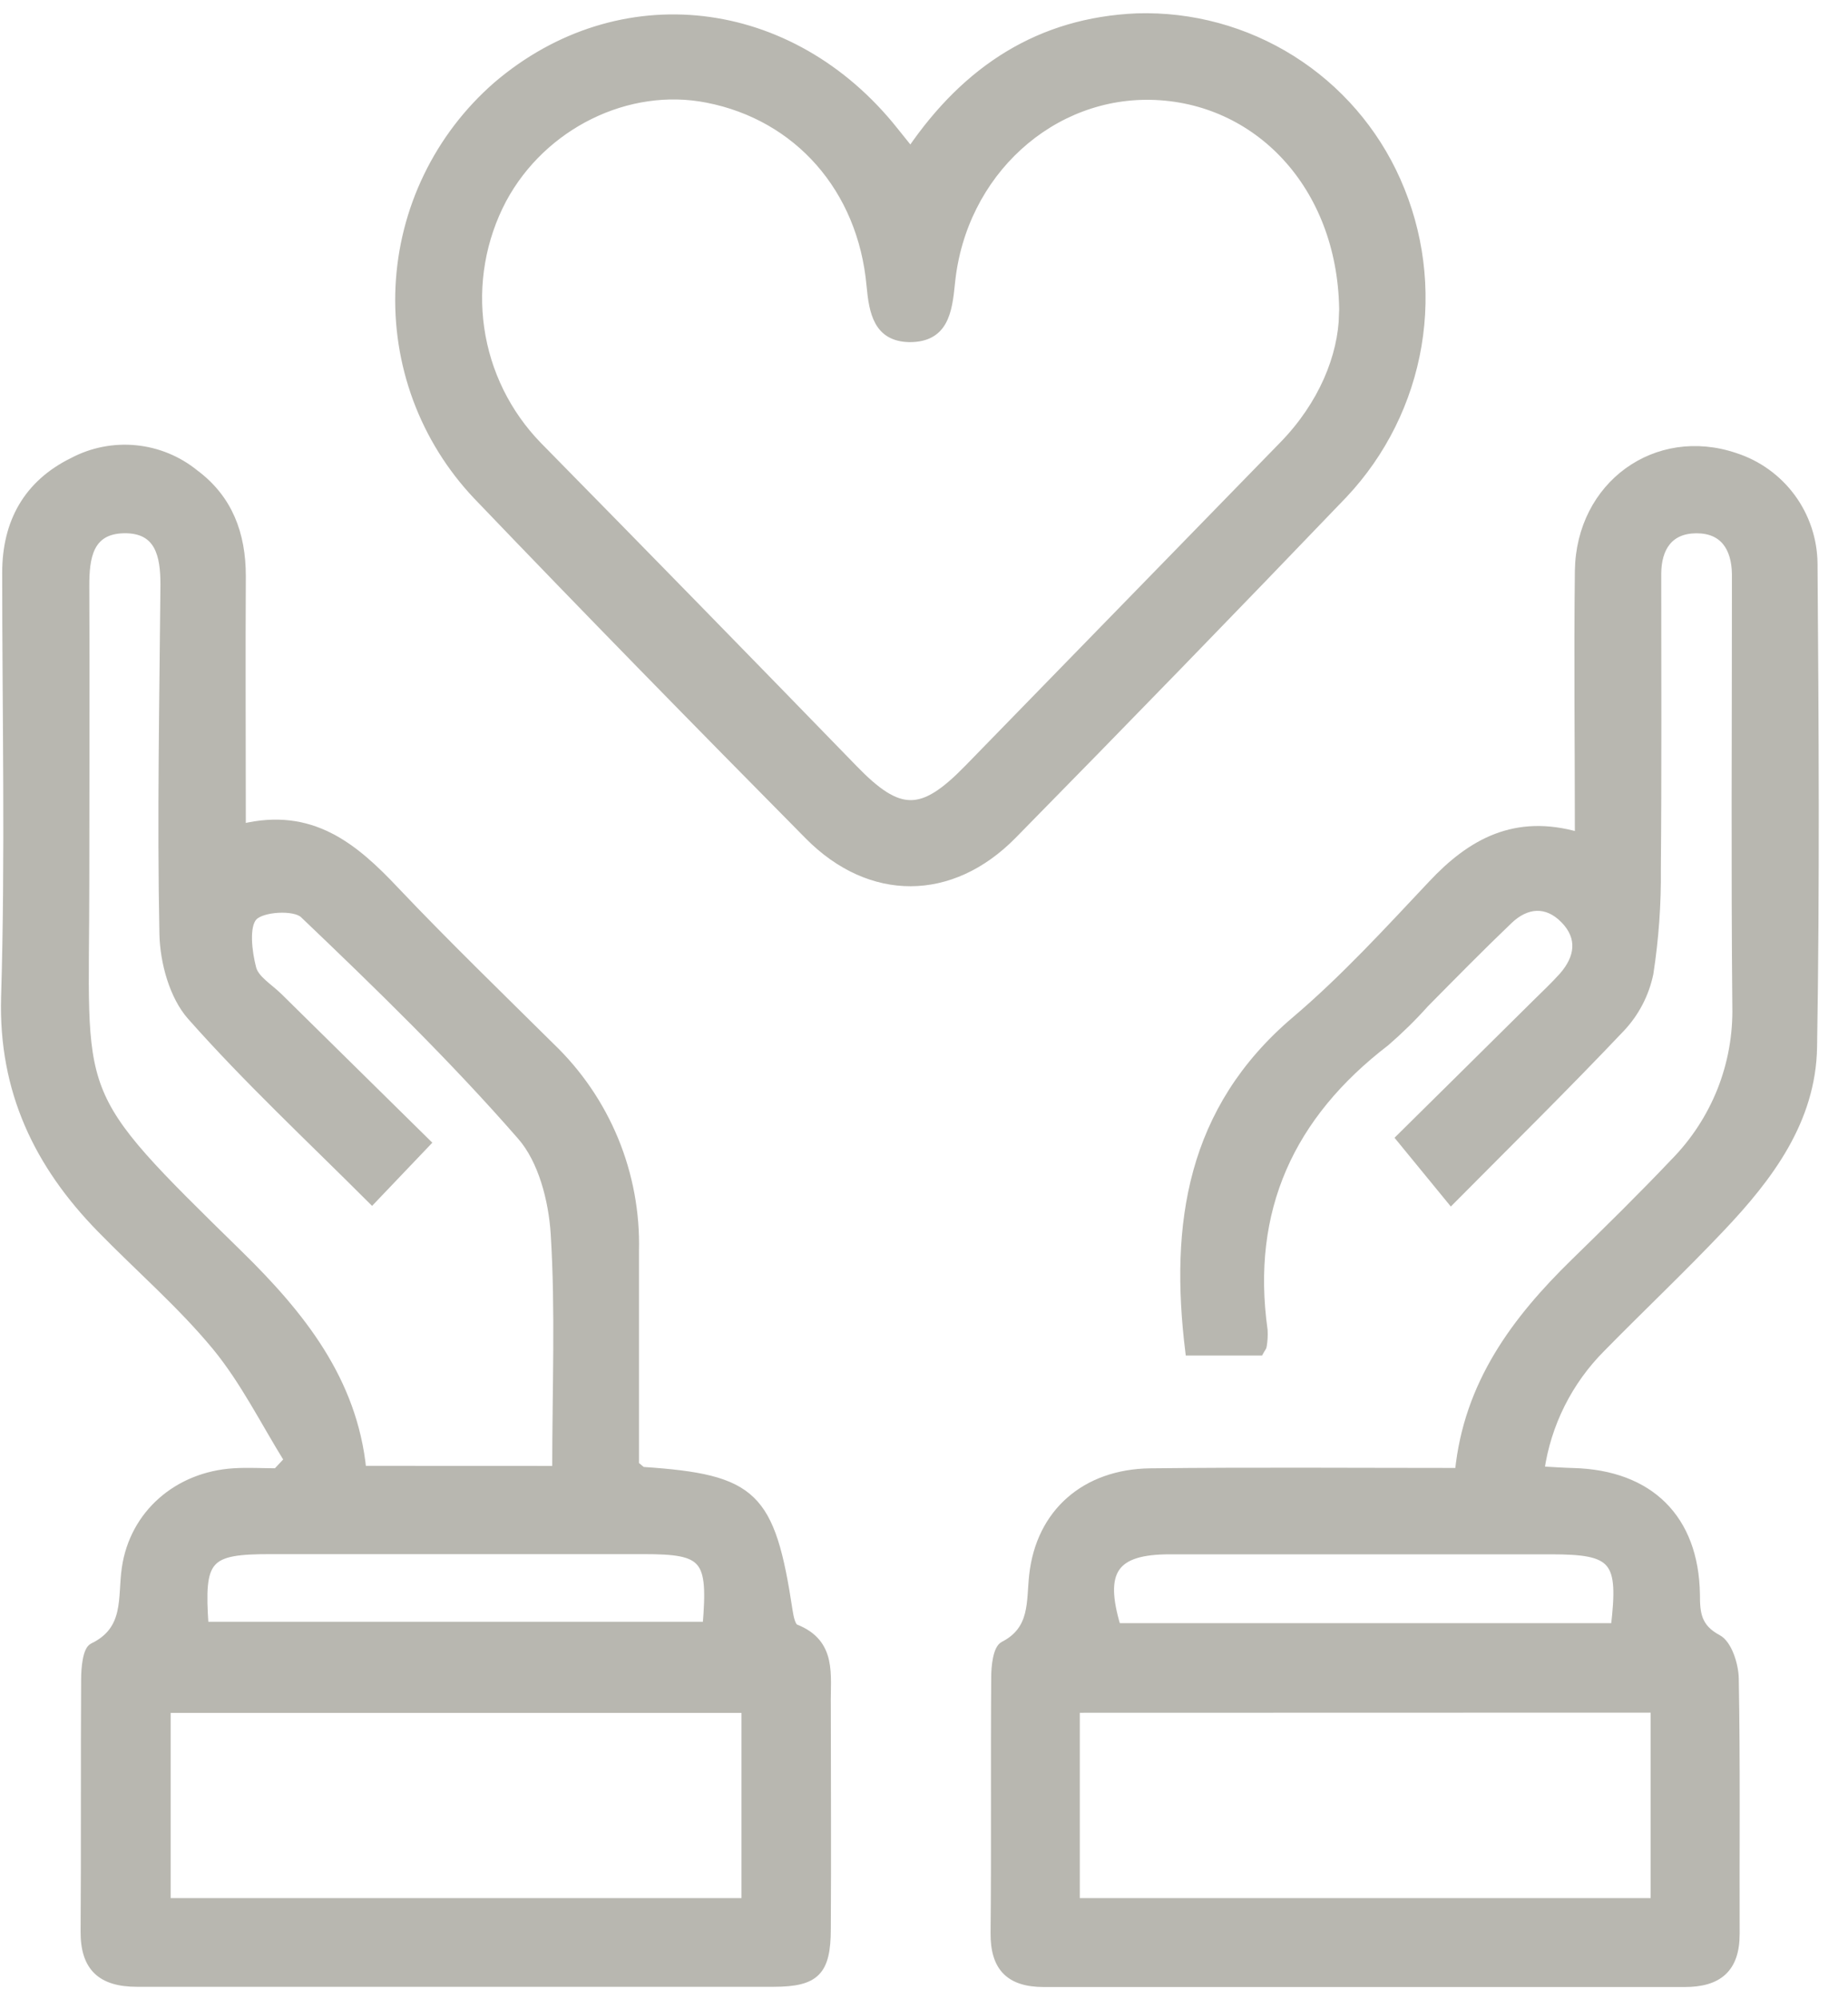
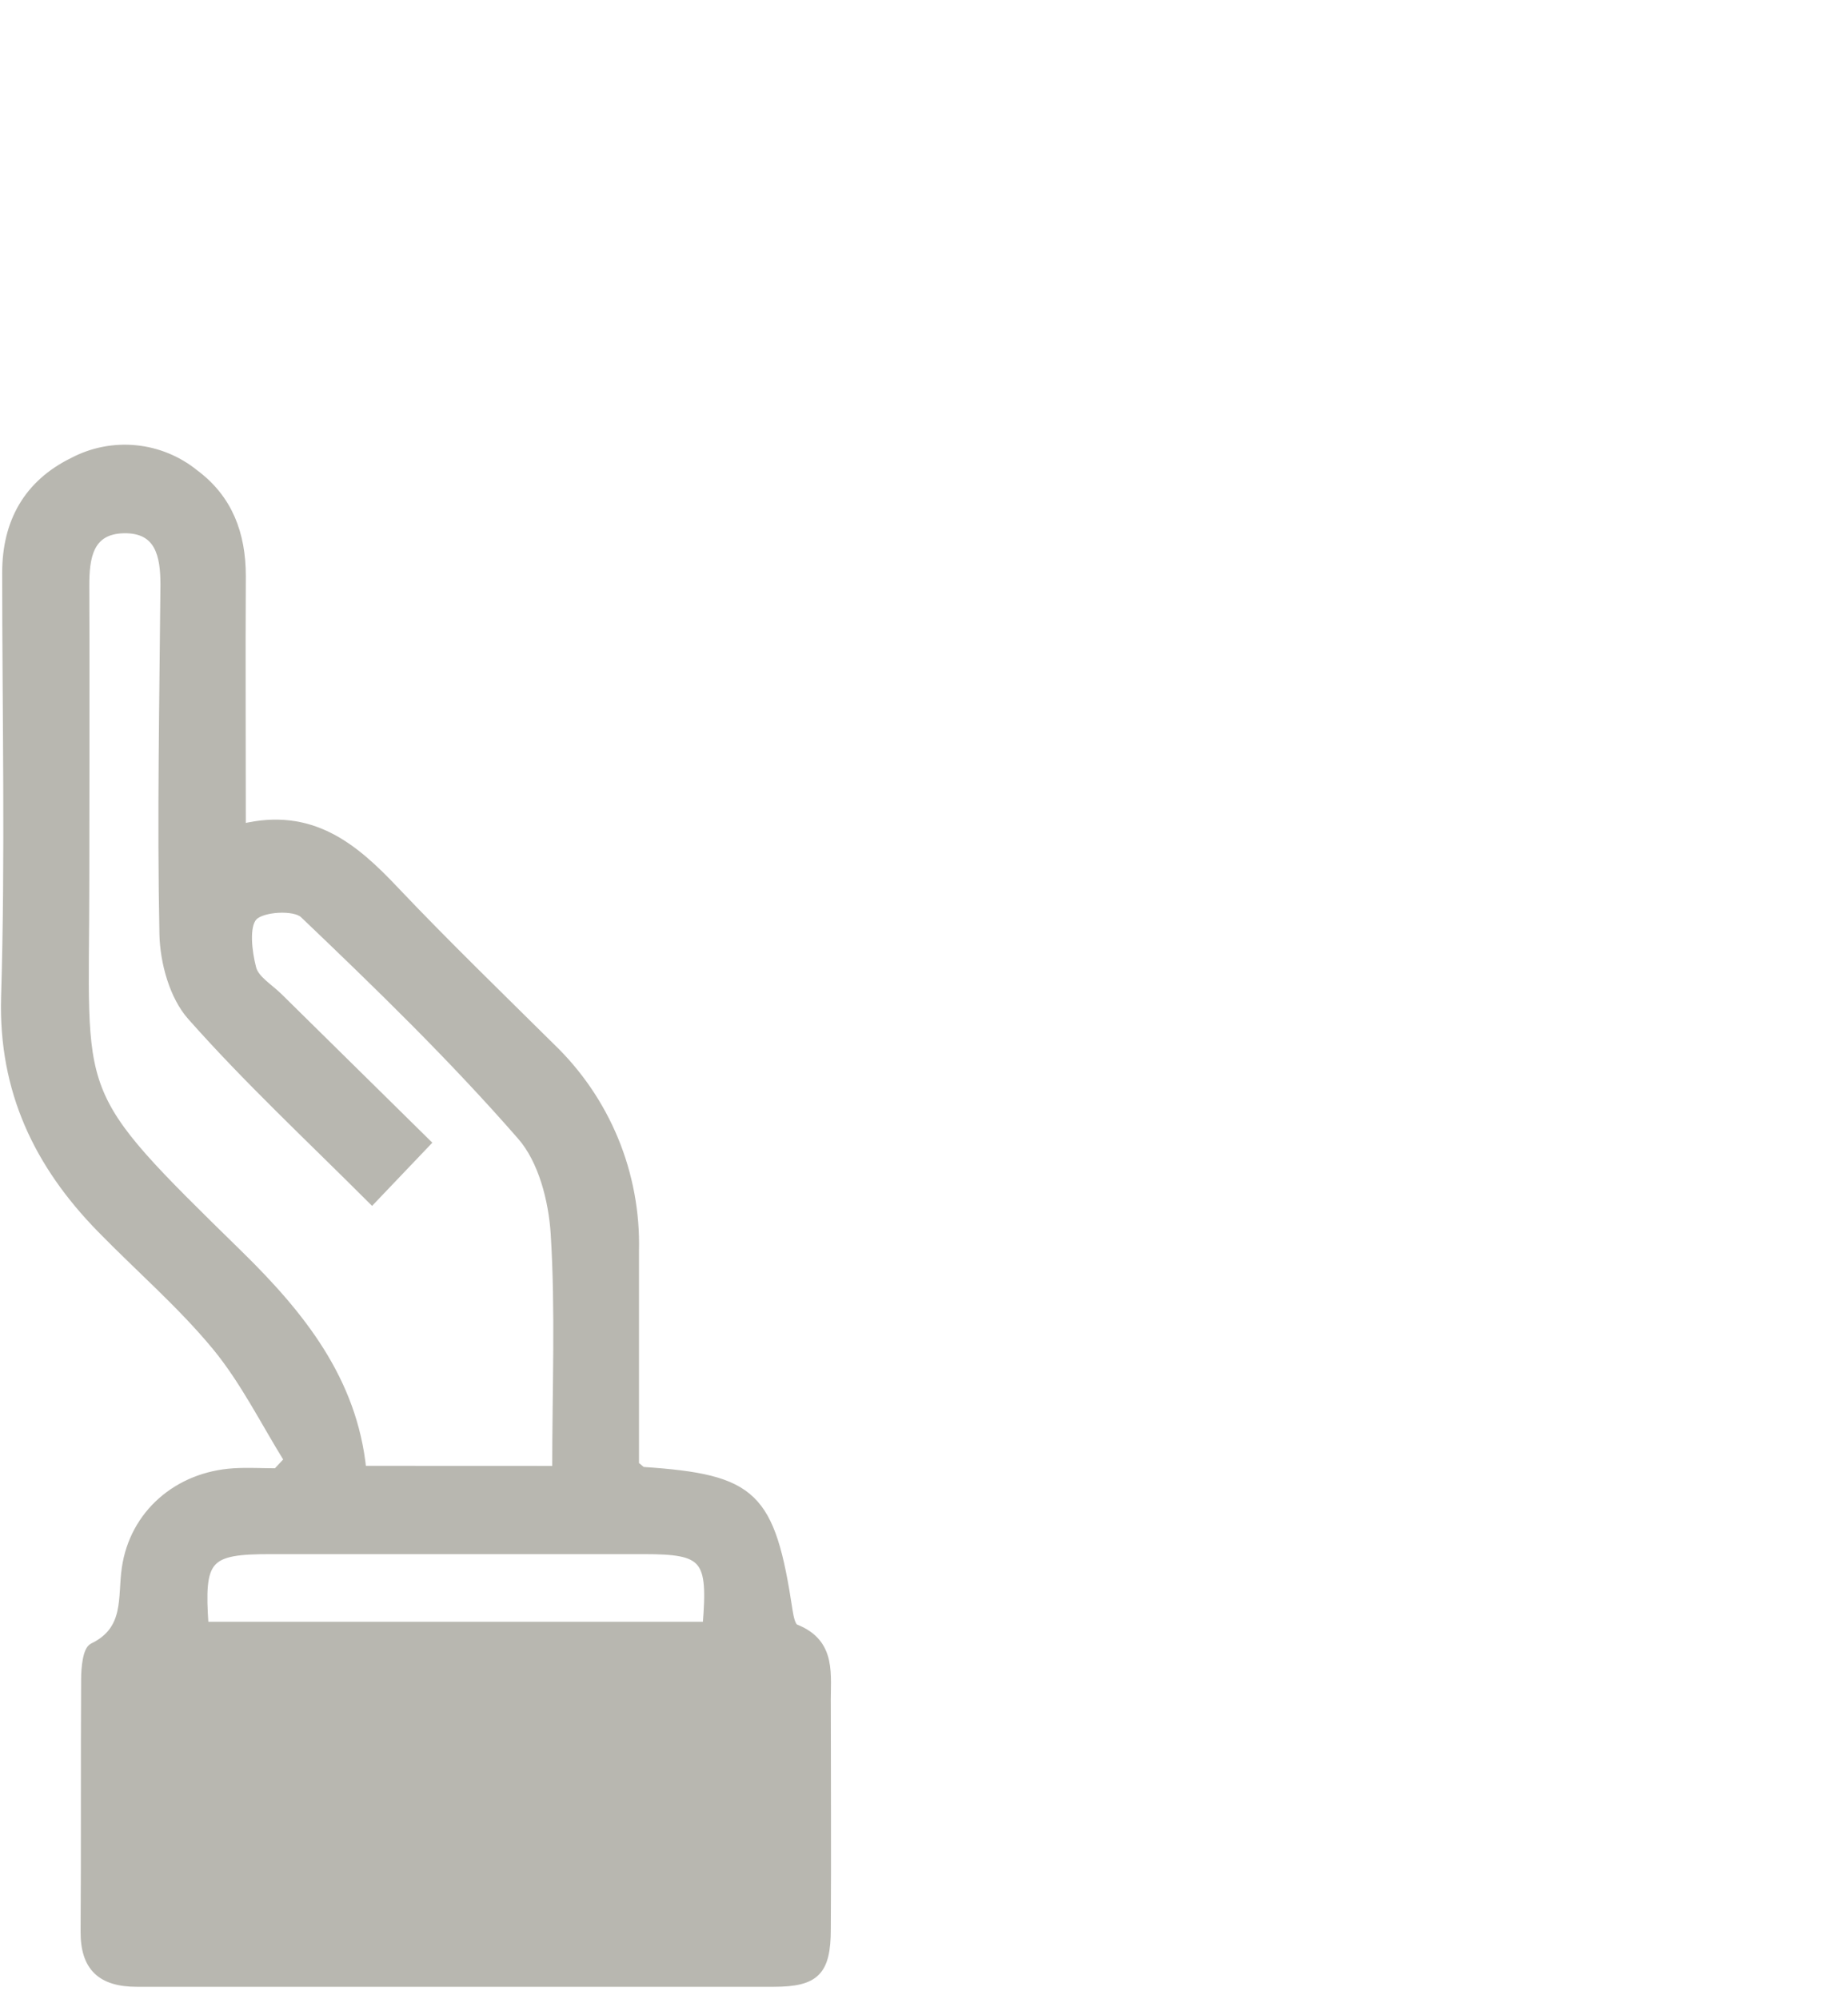
<svg xmlns="http://www.w3.org/2000/svg" width="49" height="53" viewBox="0 0 49 53" fill="none">
-   <path d="M7.633 38.707C7.008 37.7 6.477 36.622 5.726 35.707C4.803 34.588 3.683 33.623 2.666 32.58C1.013 30.888 0.058 28.928 0.129 26.439C0.242 22.687 0.158 18.935 0.158 15.182C0.158 13.846 0.727 12.823 1.928 12.233C2.439 11.962 3.019 11.848 3.595 11.904C4.171 11.96 4.718 12.184 5.167 12.548C6.07 13.219 6.418 14.159 6.418 15.272C6.406 17.448 6.418 19.627 6.418 21.943C8.263 21.495 9.397 22.453 10.487 23.61C11.825 25.02 13.222 26.372 14.604 27.742C15.334 28.44 15.91 29.282 16.296 30.216C16.681 31.149 16.867 32.152 16.843 33.162C16.843 35.067 16.843 36.972 16.843 38.838C16.956 38.919 17.006 38.988 17.052 38.992C19.997 39.19 20.451 39.63 20.918 42.715C20.943 42.876 20.991 43.122 21.096 43.163C22.098 43.56 21.915 44.414 21.929 45.2C21.929 47.181 21.942 49.161 21.929 51.139C21.929 52.279 21.631 52.573 20.516 52.575C14.888 52.575 9.259 52.575 3.631 52.575C2.676 52.575 2.228 52.158 2.237 51.197C2.253 48.975 2.237 46.753 2.251 44.527C2.251 44.229 2.293 43.745 2.46 43.664C3.414 43.205 3.214 42.353 3.329 41.579C3.537 40.135 4.709 39.122 6.195 39.028C6.572 39.003 6.954 39.028 7.333 39.028L7.633 38.707ZM14.742 38.965C14.742 36.797 14.829 34.744 14.702 32.712C14.646 31.821 14.373 30.758 13.808 30.118C12.011 28.057 10.037 26.139 8.05 24.244C7.813 24.017 6.95 24.067 6.725 24.309C6.499 24.55 6.579 25.232 6.695 25.674C6.773 25.966 7.148 26.183 7.394 26.427L11.323 30.298L9.864 31.828C8.211 30.175 6.556 28.634 5.069 26.954C4.592 26.42 4.344 25.514 4.327 24.769C4.265 21.68 4.327 18.589 4.354 15.497C4.354 14.728 4.215 14.024 3.289 14.038C2.364 14.053 2.266 14.784 2.268 15.539C2.28 18.145 2.268 20.75 2.268 23.356C2.268 29.274 1.799 28.801 6.347 33.256C7.982 34.859 9.372 36.591 9.612 38.963L14.742 38.965ZM4.425 45.313V50.424H19.761V45.313H4.425ZM5.43 43.097H18.73C18.878 41.306 18.7 41.104 17.062 41.104H7.187C5.484 41.102 5.307 41.31 5.43 43.097Z" fill="#B8B7B0" stroke="#B8B7B0" stroke-width="0.2" />
-   <path d="M38.678 39.019C38.91 36.692 40.177 34.998 41.743 33.468C42.637 32.596 43.531 31.718 44.39 30.812C44.927 30.267 45.349 29.62 45.632 28.91C45.914 28.199 46.05 27.439 46.033 26.674C45.999 23.061 46.022 19.447 46.022 15.834C46.022 15.626 46.022 15.417 46.022 15.209C46.008 14.523 45.701 14.037 44.98 14.039C44.259 14.041 43.95 14.529 43.948 15.215C43.948 17.821 43.961 20.427 43.938 23.032C43.948 23.962 43.882 24.89 43.74 25.809C43.628 26.35 43.369 26.85 42.992 27.253C41.532 28.794 40.027 30.276 38.476 31.839L37.111 30.172C38.209 29.086 39.46 27.852 40.709 26.613C40.955 26.37 41.209 26.132 41.441 25.873C41.858 25.394 41.941 24.864 41.478 24.387C41.015 23.91 40.471 23.956 40.004 24.406C39.252 25.125 38.526 25.865 37.788 26.611C37.463 26.974 37.115 27.316 36.746 27.635C34.22 29.572 33.063 32.075 33.511 35.267C33.519 35.406 33.511 35.546 33.488 35.683C33.488 35.715 33.457 35.742 33.405 35.838H31.529C31.112 32.45 31.564 29.409 34.347 27.045C35.639 25.948 36.796 24.683 37.962 23.445C39.004 22.332 40.177 21.675 41.858 22.163C41.858 19.768 41.83 17.45 41.858 15.132C41.893 12.851 43.917 11.398 46.008 12.107C46.609 12.301 47.133 12.679 47.508 13.188C47.882 13.697 48.086 14.311 48.092 14.942C48.124 19.213 48.151 23.489 48.08 27.758C48.049 29.707 46.915 31.21 45.629 32.565C44.603 33.649 43.517 34.676 42.47 35.742C41.595 36.617 41.026 37.752 40.849 38.977C41.167 38.994 41.441 39.014 41.714 39.021C43.742 39.075 44.943 40.255 44.974 42.271C44.974 42.773 45.007 43.15 45.551 43.44C45.822 43.584 45.997 44.134 46.004 44.503C46.045 46.761 46.02 49.018 46.027 51.276C46.027 52.199 45.562 52.583 44.665 52.581C39.004 52.581 33.341 52.581 27.678 52.581C26.767 52.581 26.357 52.164 26.365 51.247C26.388 48.989 26.365 46.731 26.382 44.474C26.382 44.178 26.43 43.711 26.609 43.619C27.424 43.202 27.309 42.464 27.389 41.76C27.572 40.105 28.771 39.05 30.503 39.029C33.213 38.998 35.919 39.019 38.678 39.019ZM28.531 45.31V50.423H43.867V45.306L28.531 45.31ZM42.812 43.134C43.021 41.355 42.812 41.109 41.12 41.109H31.016C29.536 41.109 29.171 41.649 29.617 43.134H42.812Z" fill="#B8B7B0" stroke="#B8B7B0" stroke-width="0.2" />
-   <path d="M24.144 3.997C25.63 1.819 27.575 0.564 30.145 0.454C31.594 0.409 33.024 0.798 34.251 1.569C35.479 2.341 36.448 3.46 37.037 4.785C37.649 6.156 37.843 7.678 37.593 9.159C37.343 10.639 36.661 12.013 35.632 13.107C32.726 16.138 29.801 19.15 26.858 22.143C25.221 23.811 23.07 23.811 21.438 22.162C18.488 19.179 15.553 16.184 12.645 13.146C11.946 12.408 11.403 11.536 11.049 10.582C10.696 9.628 10.539 8.613 10.587 7.597C10.636 6.581 10.889 5.585 11.333 4.67C11.776 3.754 12.4 2.938 13.166 2.269C16.418 -0.516 20.973 0.005 23.727 3.478L24.144 3.997ZM35.609 8.329C35.619 5.04 33.447 2.678 30.641 2.551C27.892 2.428 25.509 4.585 25.221 7.512C25.146 8.262 25.046 8.971 24.119 8.971C23.264 8.957 23.143 8.287 23.076 7.568C22.843 5.004 21.15 3.093 18.753 2.624C16.646 2.207 14.392 3.318 13.333 5.286C12.779 6.333 12.571 7.53 12.74 8.703C12.908 9.876 13.445 10.965 14.271 11.814C17.072 14.663 19.861 17.518 22.641 20.38C23.854 21.631 24.448 21.618 25.659 20.38C28.448 17.518 31.235 14.658 34.02 11.798C35.063 10.728 35.582 9.444 35.605 8.329H35.609Z" fill="#B8B7B0" stroke="#B8B7B0" stroke-width="0.2" />
+   <path d="M7.633 38.707C7.008 37.7 6.477 36.622 5.726 35.707C4.803 34.588 3.683 33.623 2.666 32.58C1.013 30.888 0.058 28.928 0.129 26.439C0.242 22.687 0.158 18.935 0.158 15.182C0.158 13.846 0.727 12.823 1.928 12.233C2.439 11.962 3.019 11.848 3.595 11.904C4.171 11.96 4.718 12.184 5.167 12.548C6.07 13.219 6.418 14.159 6.418 15.272C6.406 17.448 6.418 19.627 6.418 21.943C8.263 21.495 9.397 22.453 10.487 23.61C11.825 25.02 13.222 26.372 14.604 27.742C15.334 28.44 15.91 29.282 16.296 30.216C16.681 31.149 16.867 32.152 16.843 33.162C16.843 35.067 16.843 36.972 16.843 38.838C16.956 38.919 17.006 38.988 17.052 38.992C19.997 39.19 20.451 39.63 20.918 42.715C20.943 42.876 20.991 43.122 21.096 43.163C22.098 43.56 21.915 44.414 21.929 45.2C21.929 47.181 21.942 49.161 21.929 51.139C21.929 52.279 21.631 52.573 20.516 52.575C14.888 52.575 9.259 52.575 3.631 52.575C2.676 52.575 2.228 52.158 2.237 51.197C2.253 48.975 2.237 46.753 2.251 44.527C2.251 44.229 2.293 43.745 2.46 43.664C3.414 43.205 3.214 42.353 3.329 41.579C3.537 40.135 4.709 39.122 6.195 39.028C6.572 39.003 6.954 39.028 7.333 39.028L7.633 38.707ZM14.742 38.965C14.742 36.797 14.829 34.744 14.702 32.712C14.646 31.821 14.373 30.758 13.808 30.118C12.011 28.057 10.037 26.139 8.05 24.244C7.813 24.017 6.95 24.067 6.725 24.309C6.499 24.55 6.579 25.232 6.695 25.674C6.773 25.966 7.148 26.183 7.394 26.427L11.323 30.298L9.864 31.828C8.211 30.175 6.556 28.634 5.069 26.954C4.592 26.42 4.344 25.514 4.327 24.769C4.265 21.68 4.327 18.589 4.354 15.497C4.354 14.728 4.215 14.024 3.289 14.038C2.364 14.053 2.266 14.784 2.268 15.539C2.28 18.145 2.268 20.75 2.268 23.356C2.268 29.274 1.799 28.801 6.347 33.256C7.982 34.859 9.372 36.591 9.612 38.963L14.742 38.965ZM4.425 45.313H19.761V45.313H4.425ZM5.43 43.097H18.73C18.878 41.306 18.7 41.104 17.062 41.104H7.187C5.484 41.102 5.307 41.31 5.43 43.097Z" fill="#B8B7B0" stroke="#B8B7B0" stroke-width="0.2" />
</svg>